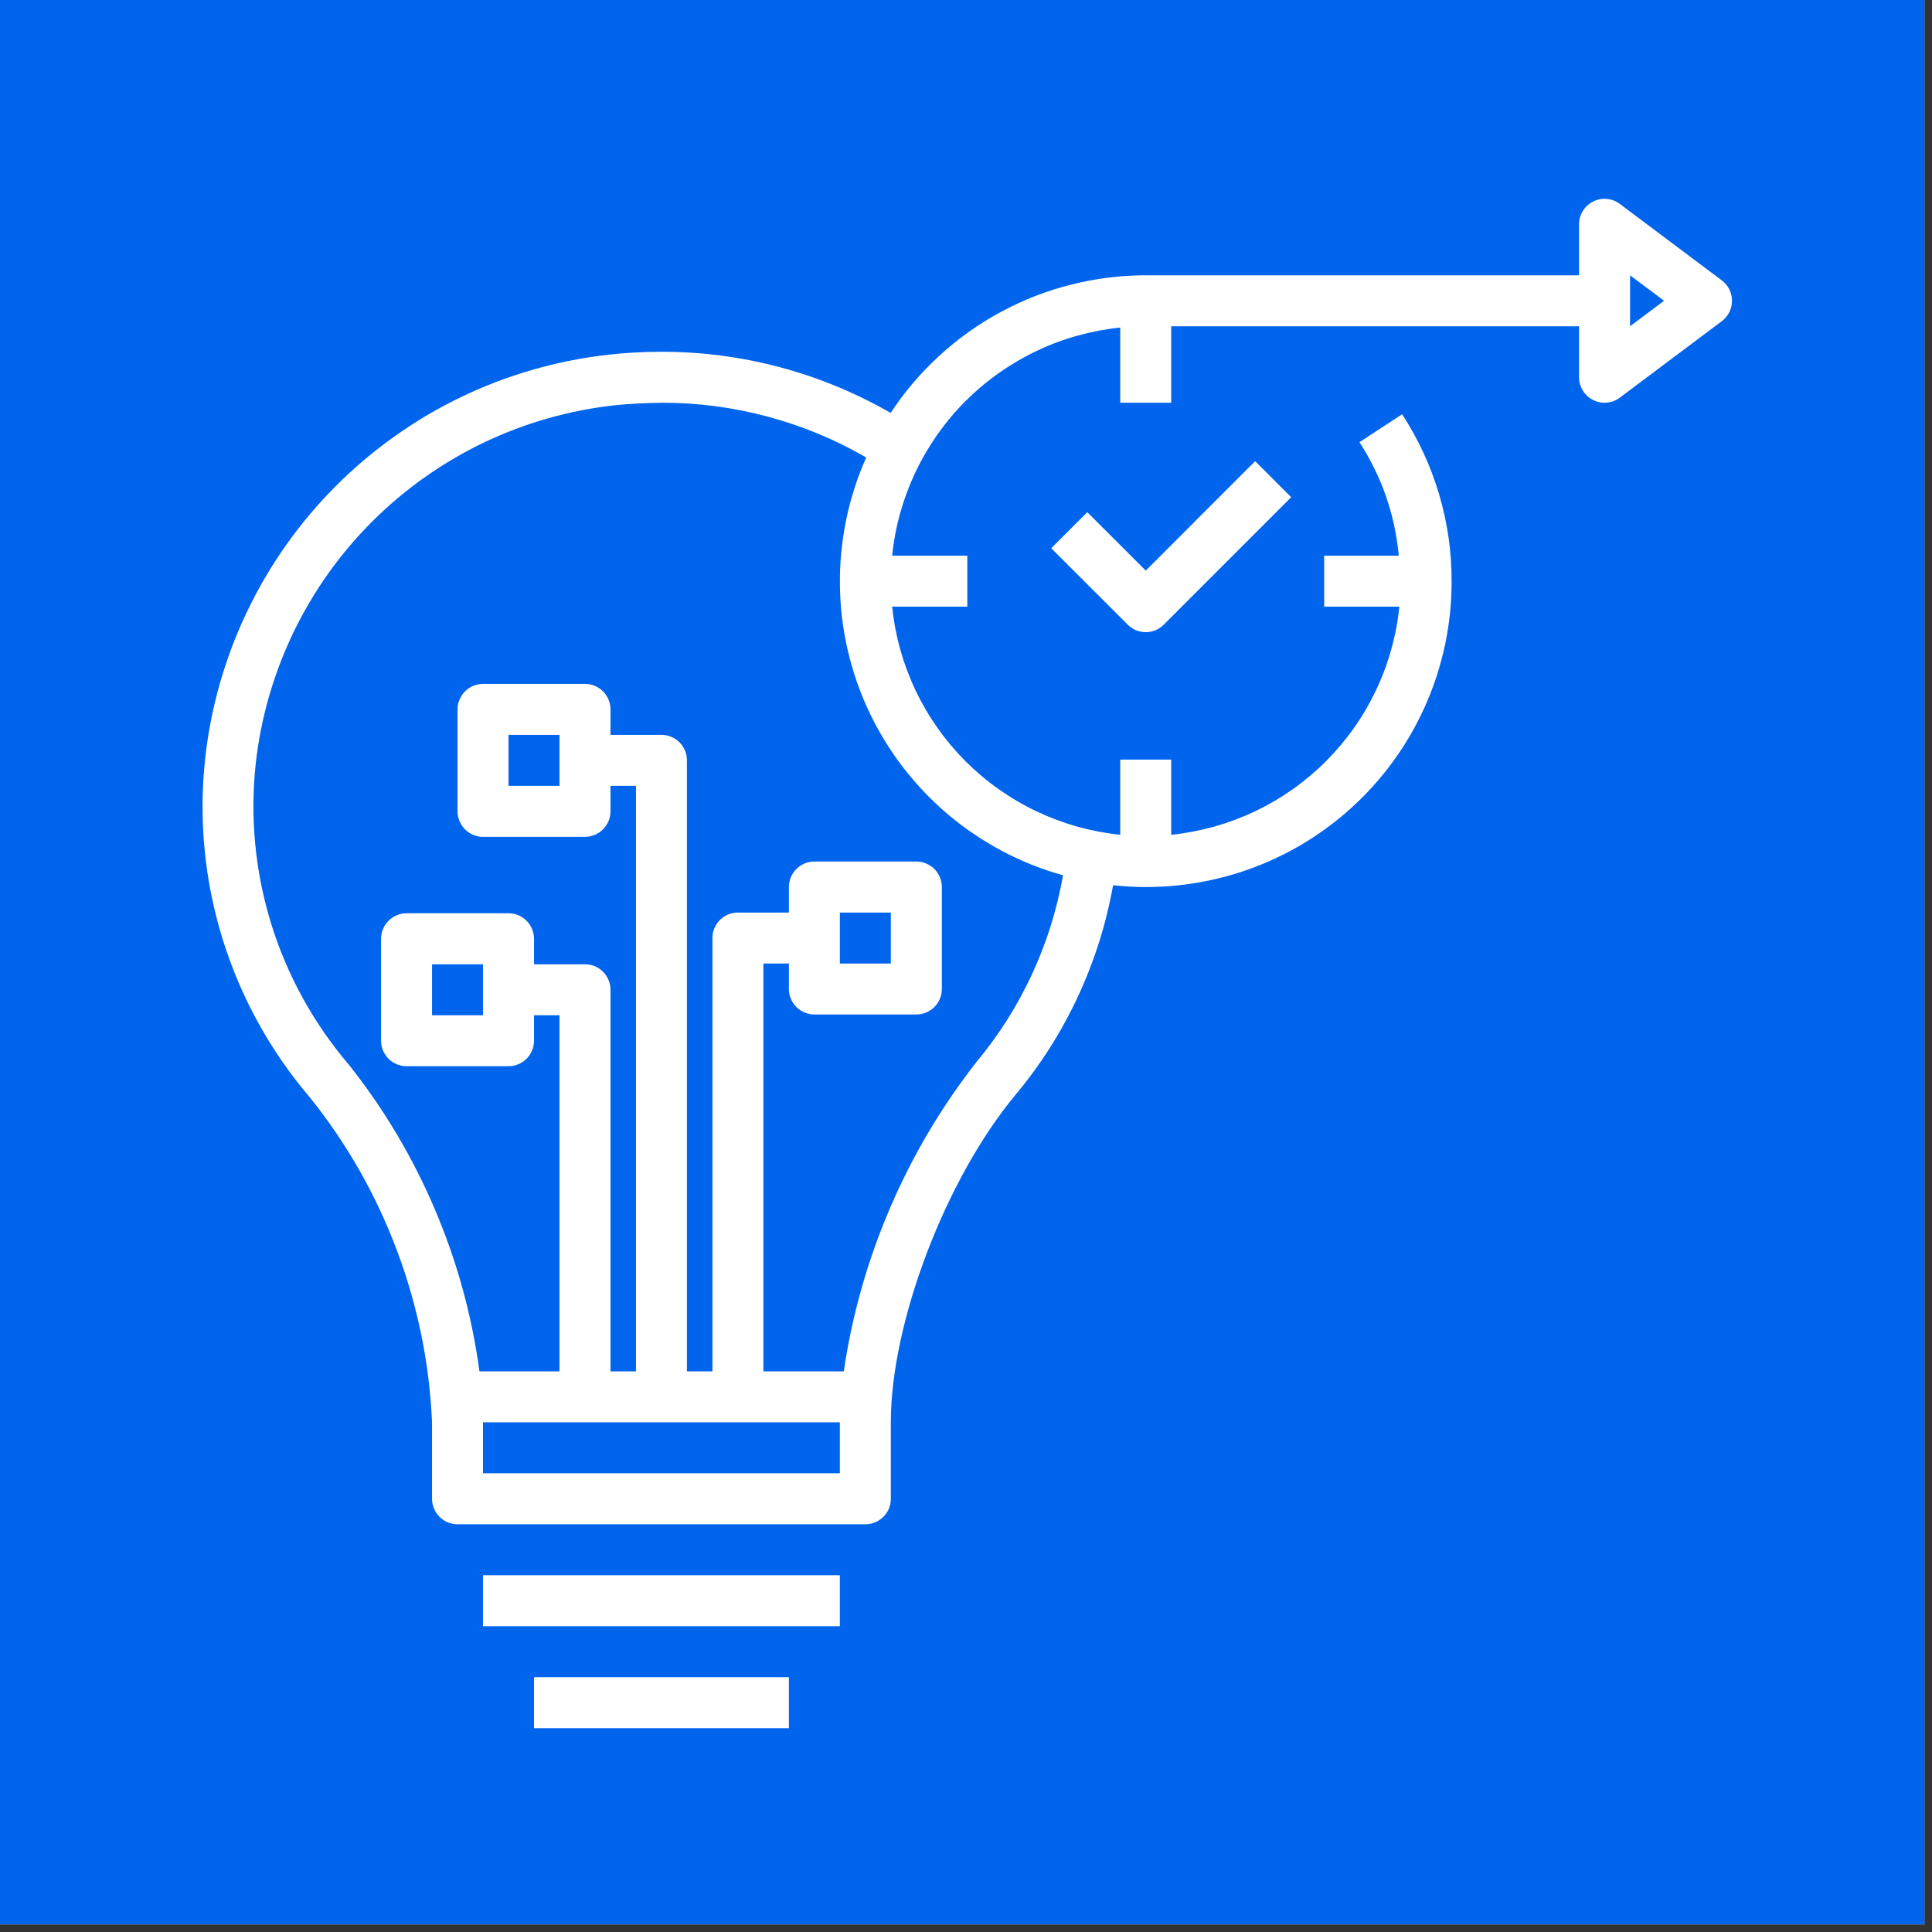
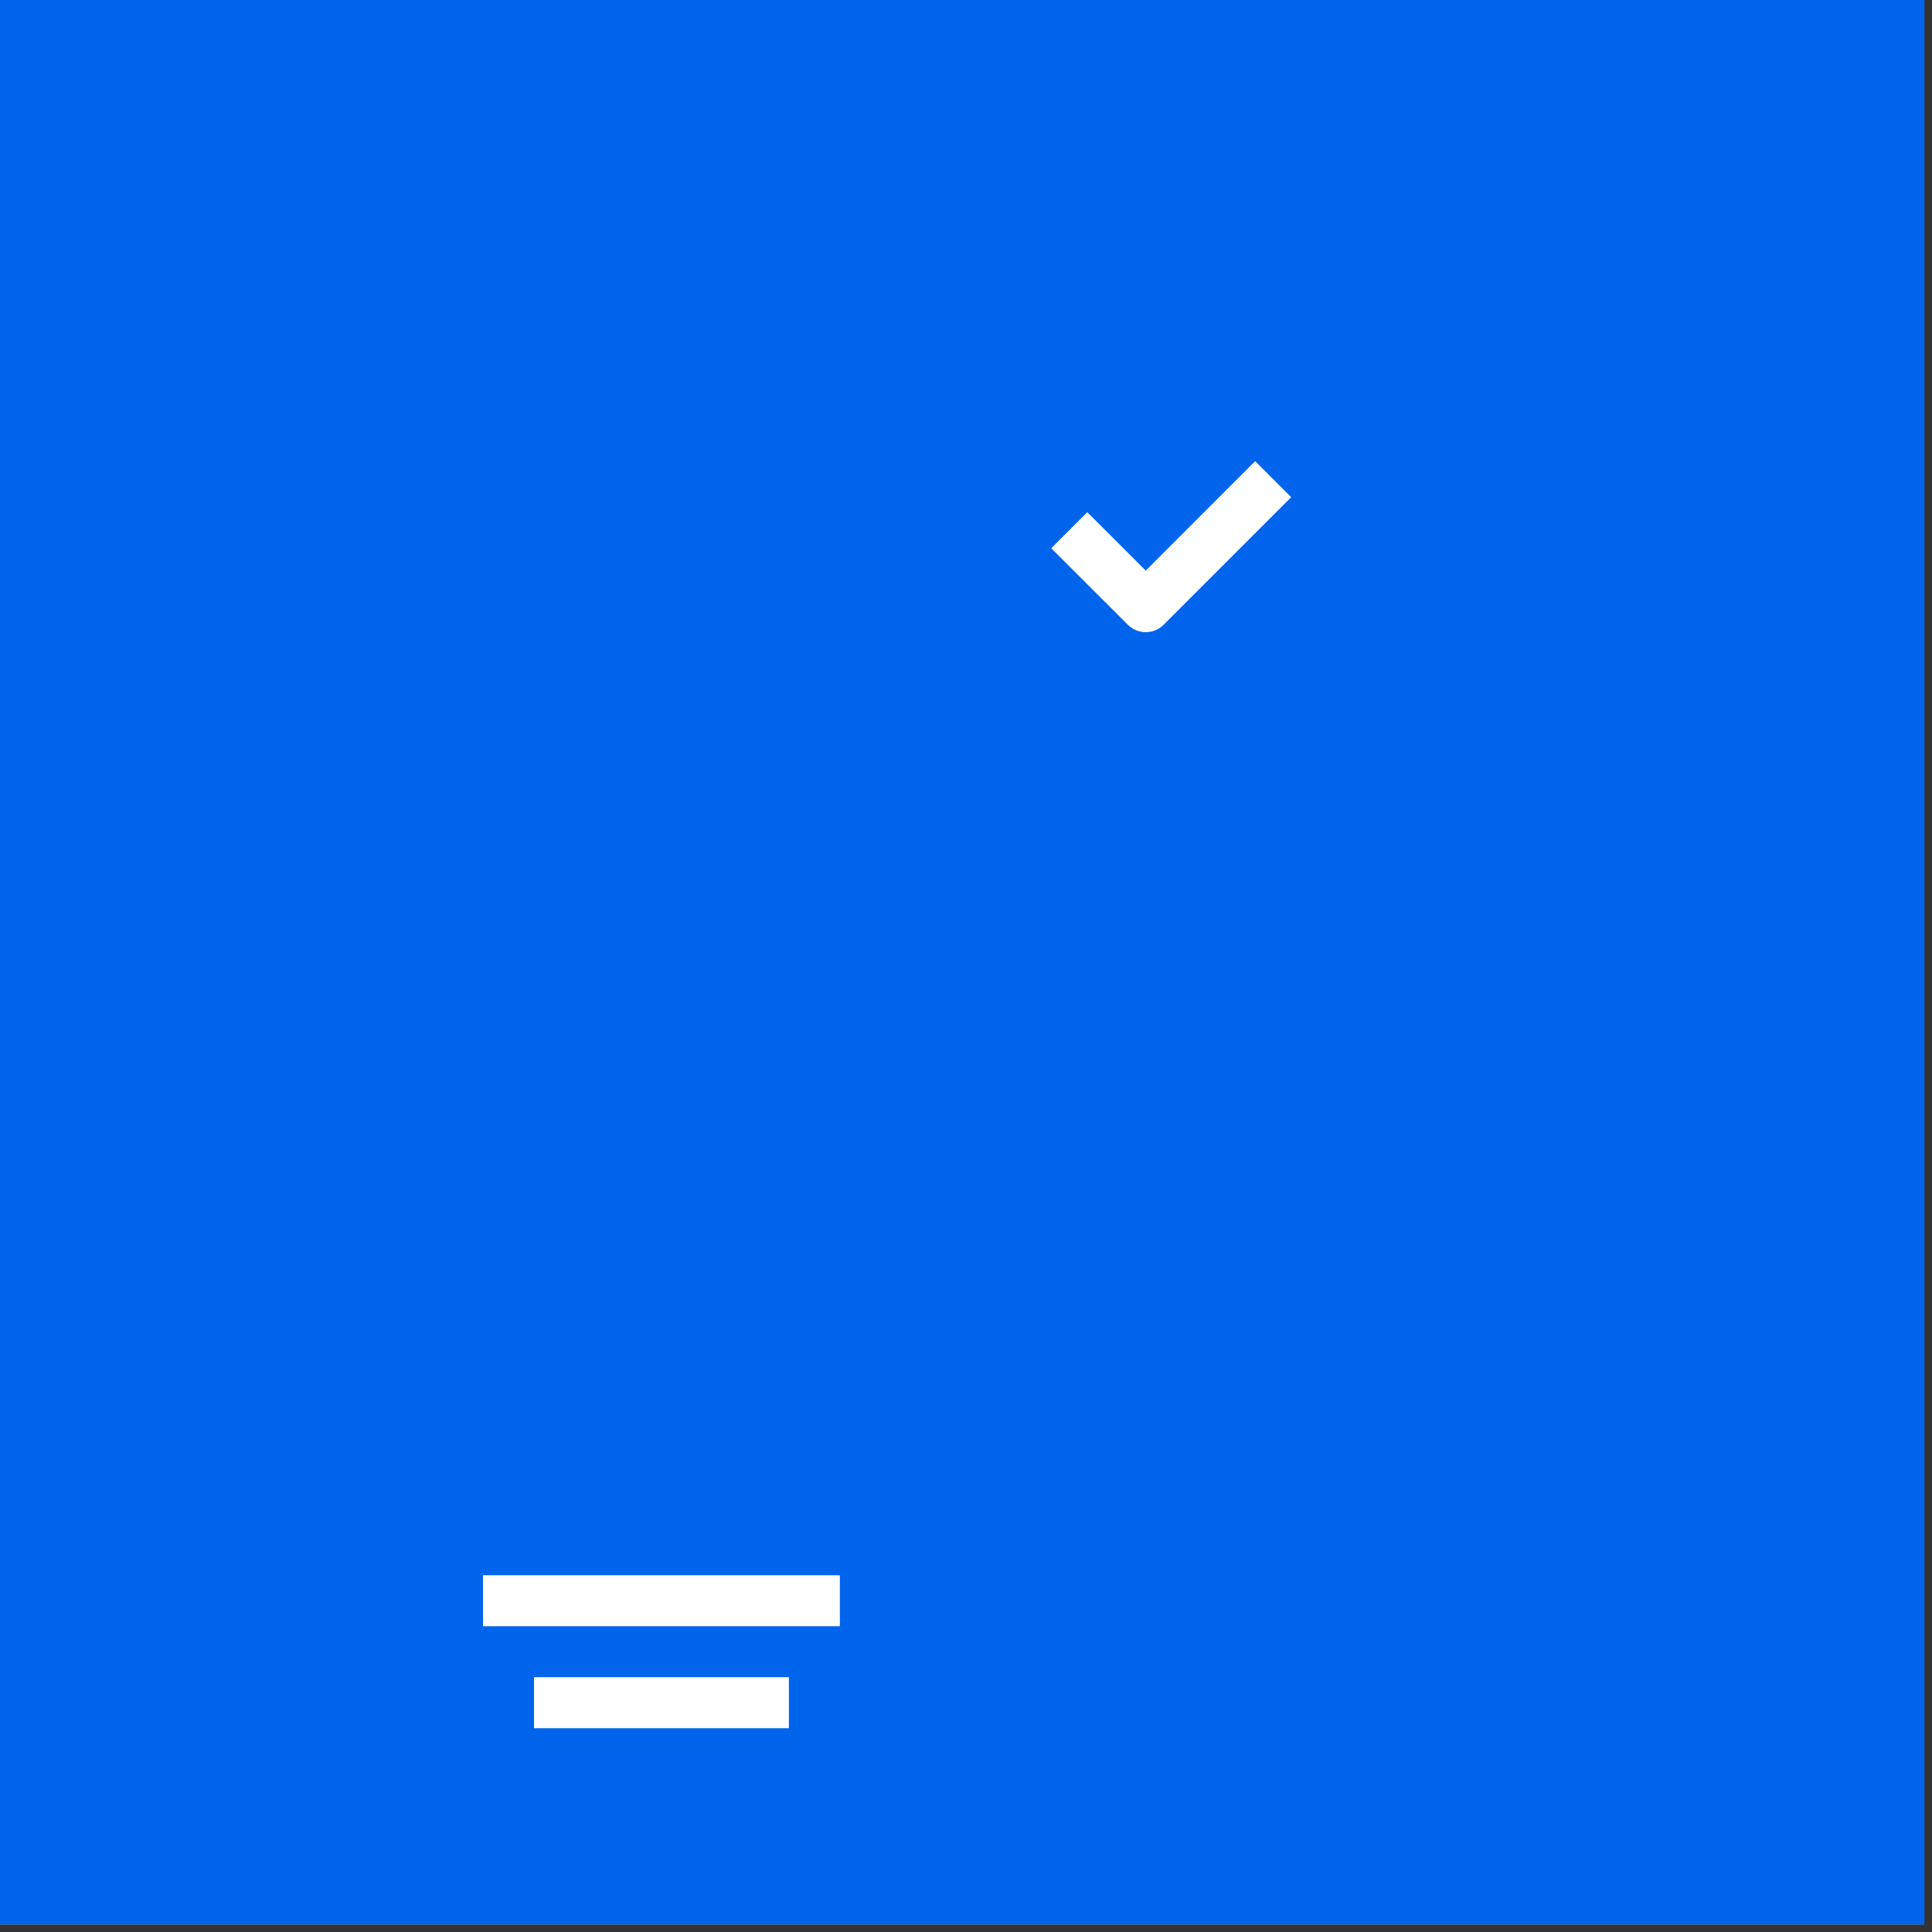
<svg xmlns="http://www.w3.org/2000/svg" width="170" viewBox="0 0 127.5 127.5" height="170" preserveAspectRatio="xMidYMid meet">
  <rect x="0" y="0" width="127.5" height="127.5" fill="#333333" stroke="none" />
  <defs>
    <clipPath id="cdff59dc8d">
-       <path d="M 13 13 L 114.301 13 L 114.301 101 L 13 101 Z M 13 13 " clip-rule="nonzero" />
-     </clipPath>
+       </clipPath>
    <clipPath id="6f14f1ad46">
      <path d="M 35 110 L 53 110 L 53 114.301 L 35 114.301 Z M 35 110 " clip-rule="nonzero" />
    </clipPath>
  </defs>
-   <path fill="#ffffff" d="M 0 0 L 127 0 L 127 127 L 0 127 Z M 0 0 " fill-opacity="1" fill-rule="nonzero" />
+   <path fill="#ffffff" d="M 0 0 L 127 127 L 0 127 Z M 0 0 " fill-opacity="1" fill-rule="nonzero" />
  <path fill="#0064ed" d="M 0 0 L 127 0 L 127 127 L 0 127 Z M 0 0 " fill-opacity="1" fill-rule="nonzero" />
  <g clip-path="url(#cdff59dc8d)">
    <path fill="#ffffff" d="M 106.898 13.457 C 106.645 13.266 106.359 13.156 106.043 13.129 C 105.727 13.098 105.422 13.156 105.141 13.297 C 104.855 13.441 104.629 13.648 104.461 13.918 C 104.293 14.191 104.207 14.484 104.207 14.805 L 104.207 18.168 L 75.613 18.168 C 73.941 18.168 72.301 18.375 70.68 18.785 C 69.062 19.191 67.52 19.793 66.051 20.586 C 64.578 21.379 63.23 22.34 62 23.469 C 60.77 24.594 59.695 25.855 58.777 27.25 C 56.48 25.93 54.051 24.926 51.488 24.238 C 48.926 23.555 46.32 23.215 43.672 23.215 L 43.652 23.215 C 42.5 23.215 41.352 23.277 40.207 23.402 C 38.516 23.59 36.855 23.914 35.219 24.383 C 33.586 24.848 32.004 25.449 30.469 26.184 C 28.938 26.918 27.477 27.777 26.09 28.762 C 24.703 29.742 23.406 30.832 22.203 32.035 C 21 33.234 19.906 34.527 18.922 35.914 C 17.938 37.301 17.078 38.758 16.34 40.289 C 15.602 41.82 15 43.402 14.527 45.039 C 14.059 46.672 13.73 48.332 13.543 50.023 C 13.324 52.027 13.309 54.031 13.5 56.039 C 13.691 58.047 14.086 60.012 14.68 61.938 C 15.277 63.867 16.059 65.711 17.031 67.477 C 18.004 69.246 19.145 70.895 20.453 72.426 C 22.902 75.48 24.812 78.84 26.188 82.504 C 27.566 86.168 28.34 89.953 28.512 93.863 L 28.512 98.91 C 28.512 99.133 28.555 99.348 28.641 99.555 C 28.727 99.762 28.848 99.941 29.004 100.098 C 29.164 100.258 29.344 100.379 29.551 100.465 C 29.758 100.551 29.973 100.594 30.195 100.594 L 57.109 100.594 C 57.332 100.594 57.547 100.551 57.754 100.465 C 57.957 100.379 58.141 100.258 58.297 100.098 C 58.457 99.941 58.578 99.762 58.664 99.555 C 58.75 99.348 58.789 99.133 58.789 98.91 L 58.789 93.863 C 58.789 87.281 62.41 77.777 67.035 72.23 C 68.688 70.246 70.059 68.086 71.145 65.746 C 72.234 63.402 73.004 60.961 73.457 58.418 C 74.16 58.496 74.863 58.535 75.57 58.539 C 76.277 58.539 76.98 58.508 77.684 58.434 C 78.387 58.363 79.082 58.254 79.773 58.109 C 80.465 57.965 81.148 57.785 81.82 57.57 C 82.492 57.352 83.152 57.102 83.801 56.816 C 84.445 56.527 85.074 56.211 85.688 55.859 C 86.301 55.508 86.891 55.121 87.465 54.707 C 88.035 54.293 88.586 53.852 89.109 53.379 C 89.637 52.906 90.137 52.41 90.609 51.883 C 91.082 51.359 91.527 50.812 91.941 50.238 C 92.359 49.668 92.742 49.078 93.098 48.465 C 93.449 47.852 93.77 47.223 94.059 46.578 C 94.344 45.934 94.598 45.273 94.816 44.602 C 95.031 43.93 95.215 43.25 95.363 42.559 C 95.508 41.867 95.617 41.168 95.691 40.469 C 95.762 39.766 95.801 39.059 95.797 38.352 C 95.801 36.398 95.523 34.484 94.969 32.609 C 94.41 30.734 93.602 28.98 92.531 27.34 L 89.715 29.18 C 91.191 31.465 92.055 33.961 92.312 36.672 L 87.387 36.672 L 87.387 40.035 L 92.348 40.035 C 92.25 40.992 92.074 41.934 91.812 42.863 C 91.555 43.789 91.219 44.688 90.805 45.555 C 90.391 46.426 89.91 47.254 89.355 48.039 C 88.797 48.828 88.18 49.559 87.5 50.242 C 86.82 50.922 86.086 51.539 85.301 52.094 C 84.512 52.648 83.684 53.133 82.816 53.547 C 81.945 53.957 81.047 54.293 80.121 54.555 C 79.195 54.812 78.254 54.992 77.293 55.09 L 77.293 50.129 L 73.93 50.129 L 73.93 55.09 C 72.973 54.992 72.031 54.812 71.102 54.555 C 70.176 54.293 69.277 53.957 68.41 53.547 C 67.539 53.133 66.711 52.648 65.926 52.094 C 65.137 51.539 64.406 50.922 63.723 50.242 C 63.043 49.559 62.426 48.828 61.871 48.039 C 61.316 47.254 60.832 46.426 60.418 45.555 C 60.008 44.688 59.672 43.789 59.41 42.863 C 59.152 41.934 58.973 40.992 58.875 40.035 L 63.836 40.035 L 63.836 36.672 L 58.875 36.672 C 58.973 35.715 59.152 34.77 59.41 33.844 C 59.672 32.918 60.008 32.02 60.418 31.148 C 60.832 30.281 61.316 29.453 61.871 28.664 C 62.426 27.879 63.043 27.145 63.723 26.465 C 64.406 25.785 65.137 25.168 65.926 24.613 C 66.711 24.059 67.539 23.574 68.41 23.16 C 69.277 22.746 70.176 22.41 71.102 22.152 C 72.031 21.895 72.973 21.715 73.93 21.617 L 73.93 26.578 L 77.293 26.578 L 77.293 21.531 L 104.207 21.531 L 104.207 24.895 C 104.207 25.215 104.293 25.508 104.461 25.781 C 104.629 26.051 104.855 26.258 105.141 26.398 C 105.422 26.543 105.727 26.602 106.043 26.57 C 106.359 26.543 106.645 26.434 106.898 26.242 L 113.629 21.195 C 113.84 21.035 114.004 20.84 114.125 20.602 C 114.242 20.363 114.301 20.113 114.301 19.848 C 114.301 19.586 114.242 19.332 114.125 19.098 C 114.004 18.859 113.84 18.664 113.629 18.504 Z M 55.426 97.227 L 31.875 97.227 L 31.875 93.863 L 55.426 93.863 Z M 70.152 57.77 C 69.754 60.035 69.07 62.211 68.105 64.297 C 67.137 66.383 65.918 68.312 64.445 70.078 C 62.125 73.047 60.223 76.258 58.738 79.719 C 57.254 83.18 56.234 86.773 55.684 90.5 L 50.379 90.5 L 50.379 63.586 L 52.062 63.586 L 52.062 65.266 C 52.062 65.492 52.105 65.703 52.191 65.91 C 52.277 66.117 52.398 66.301 52.555 66.457 C 52.711 66.613 52.895 66.734 53.102 66.82 C 53.309 66.906 53.52 66.949 53.746 66.949 L 60.473 66.949 C 60.695 66.949 60.91 66.906 61.117 66.82 C 61.324 66.734 61.504 66.613 61.664 66.457 C 61.82 66.301 61.941 66.117 62.027 65.91 C 62.113 65.703 62.156 65.492 62.156 65.266 L 62.156 58.539 C 62.156 58.316 62.113 58.102 62.027 57.895 C 61.941 57.688 61.82 57.508 61.664 57.348 C 61.504 57.191 61.324 57.07 61.117 56.984 C 60.91 56.898 60.695 56.855 60.473 56.855 L 53.746 56.855 C 53.52 56.855 53.309 56.898 53.102 56.984 C 52.895 57.07 52.711 57.191 52.555 57.348 C 52.398 57.508 52.277 57.688 52.191 57.895 C 52.105 58.102 52.062 58.316 52.062 58.539 L 52.062 60.223 L 48.699 60.223 C 48.477 60.223 48.262 60.262 48.055 60.348 C 47.848 60.434 47.668 60.555 47.508 60.715 C 47.352 60.871 47.23 61.055 47.145 61.258 C 47.059 61.465 47.016 61.68 47.016 61.902 L 47.016 90.5 L 45.332 90.5 L 45.332 50.18 C 45.332 49.957 45.293 49.742 45.207 49.535 C 45.121 49.328 45 49.148 44.84 48.988 C 44.684 48.832 44.5 48.711 44.297 48.625 C 44.09 48.539 43.875 48.496 43.652 48.496 L 40.289 48.496 L 40.289 46.812 C 40.289 46.59 40.246 46.375 40.16 46.172 C 40.074 45.965 39.953 45.781 39.793 45.625 C 39.637 45.469 39.453 45.344 39.25 45.262 C 39.043 45.176 38.828 45.133 38.605 45.133 L 31.875 45.133 C 31.652 45.133 31.438 45.176 31.234 45.262 C 31.027 45.344 30.844 45.469 30.688 45.625 C 30.531 45.781 30.406 45.965 30.324 46.172 C 30.238 46.375 30.195 46.59 30.195 46.812 L 30.195 53.543 C 30.195 53.766 30.238 53.98 30.324 54.188 C 30.406 54.391 30.531 54.574 30.688 54.73 C 30.844 54.891 31.027 55.012 31.234 55.098 C 31.438 55.184 31.652 55.227 31.875 55.227 L 38.605 55.227 C 38.828 55.227 39.043 55.184 39.25 55.098 C 39.453 55.012 39.637 54.891 39.793 54.73 C 39.953 54.574 40.074 54.391 40.16 54.188 C 40.246 53.98 40.289 53.766 40.289 53.543 L 40.289 51.859 L 41.969 51.859 L 41.969 90.5 L 40.289 90.5 L 40.289 65.316 C 40.289 65.094 40.246 64.879 40.16 64.676 C 40.074 64.469 39.953 64.285 39.793 64.129 C 39.637 63.969 39.453 63.848 39.25 63.762 C 39.043 63.68 38.828 63.637 38.605 63.637 L 35.242 63.637 L 35.242 61.953 C 35.242 61.73 35.199 61.516 35.113 61.309 C 35.027 61.105 34.906 60.922 34.75 60.766 C 34.59 60.605 34.41 60.484 34.203 60.398 C 33.996 60.312 33.781 60.27 33.559 60.27 L 26.832 60.27 C 26.605 60.27 26.391 60.312 26.188 60.398 C 25.98 60.484 25.797 60.605 25.641 60.766 C 25.484 60.922 25.363 61.105 25.277 61.309 C 25.191 61.516 25.148 61.73 25.148 61.953 L 25.148 68.684 C 25.148 68.906 25.191 69.121 25.277 69.324 C 25.363 69.531 25.484 69.715 25.641 69.871 C 25.797 70.027 25.98 70.152 26.188 70.234 C 26.391 70.32 26.605 70.363 26.832 70.363 L 33.559 70.363 C 33.781 70.363 33.996 70.32 34.203 70.234 C 34.41 70.152 34.59 70.027 34.75 69.871 C 34.906 69.715 35.027 69.531 35.113 69.324 C 35.199 69.121 35.242 68.906 35.242 68.684 L 35.242 67 L 36.922 67 L 36.922 90.5 L 31.641 90.5 C 31.141 86.797 30.156 83.23 28.691 79.793 C 27.227 76.359 25.336 73.176 23.012 70.25 C 21.852 68.891 20.84 67.426 19.977 65.859 C 19.113 64.293 18.418 62.652 17.891 60.945 C 17.363 59.234 17.016 57.488 16.844 55.711 C 16.672 53.93 16.684 52.148 16.879 50.371 C 17.047 48.871 17.34 47.395 17.758 45.945 C 18.176 44.492 18.715 43.09 19.367 41.73 C 20.023 40.371 20.789 39.074 21.664 37.844 C 22.539 36.613 23.512 35.465 24.578 34.402 C 25.648 33.336 26.801 32.367 28.031 31.496 C 29.266 30.625 30.562 29.863 31.922 29.211 C 33.285 28.559 34.691 28.027 36.145 27.613 C 37.594 27.199 39.07 26.91 40.57 26.746 C 41.602 26.633 42.703 26.598 43.668 26.578 C 46.039 26.574 48.367 26.879 50.656 27.492 C 52.945 28.105 55.113 29.004 57.164 30.191 C 56.871 30.852 56.613 31.523 56.395 32.207 C 56.172 32.895 55.988 33.59 55.844 34.297 C 55.699 35.004 55.59 35.715 55.52 36.434 C 55.449 37.148 55.422 37.871 55.43 38.59 C 55.438 39.312 55.48 40.031 55.566 40.746 C 55.652 41.461 55.773 42.172 55.938 42.875 C 56.098 43.574 56.297 44.27 56.531 44.949 C 56.766 45.633 57.039 46.297 57.344 46.949 C 57.652 47.602 57.992 48.234 58.371 48.852 C 58.746 49.469 59.152 50.062 59.59 50.633 C 60.031 51.203 60.5 51.75 60.996 52.273 C 61.492 52.793 62.02 53.289 62.57 53.754 C 63.121 54.219 63.695 54.652 64.293 55.055 C 64.891 55.457 65.508 55.828 66.145 56.168 C 66.781 56.504 67.434 56.805 68.105 57.074 C 68.773 57.34 69.457 57.57 70.152 57.762 Z M 55.426 63.586 L 55.426 60.223 L 58.789 60.223 L 58.789 63.586 Z M 36.922 48.496 L 36.922 51.859 L 33.559 51.859 L 33.559 48.496 Z M 31.875 63.637 L 31.875 67 L 28.512 67 L 28.512 63.637 Z M 107.574 21.531 L 107.574 18.168 L 109.816 19.848 Z M 107.574 21.531 " fill-opacity="1" fill-rule="nonzero" />
  </g>
  <path fill="#ffffff" d="M 31.875 103.957 L 55.426 103.957 L 55.426 107.32 L 31.875 107.32 Z M 31.875 103.957 " fill-opacity="1" fill-rule="nonzero" />
  <g clip-path="url(#6f14f1ad46)">
    <path fill="#ffffff" d="M 35.242 110.684 L 52.062 110.684 L 52.062 114.051 L 35.242 114.051 Z M 35.242 110.684 " fill-opacity="1" fill-rule="nonzero" />
  </g>
  <path fill="#ffffff" d="M 71.754 33.801 L 69.375 36.18 L 74.422 41.223 C 74.582 41.383 74.762 41.504 74.969 41.59 C 75.176 41.676 75.391 41.719 75.613 41.719 C 75.836 41.719 76.051 41.676 76.258 41.59 C 76.461 41.504 76.645 41.383 76.801 41.223 L 85.211 32.812 L 82.832 30.434 L 75.613 37.656 Z M 71.754 33.801 " fill-opacity="1" fill-rule="nonzero" />
</svg>